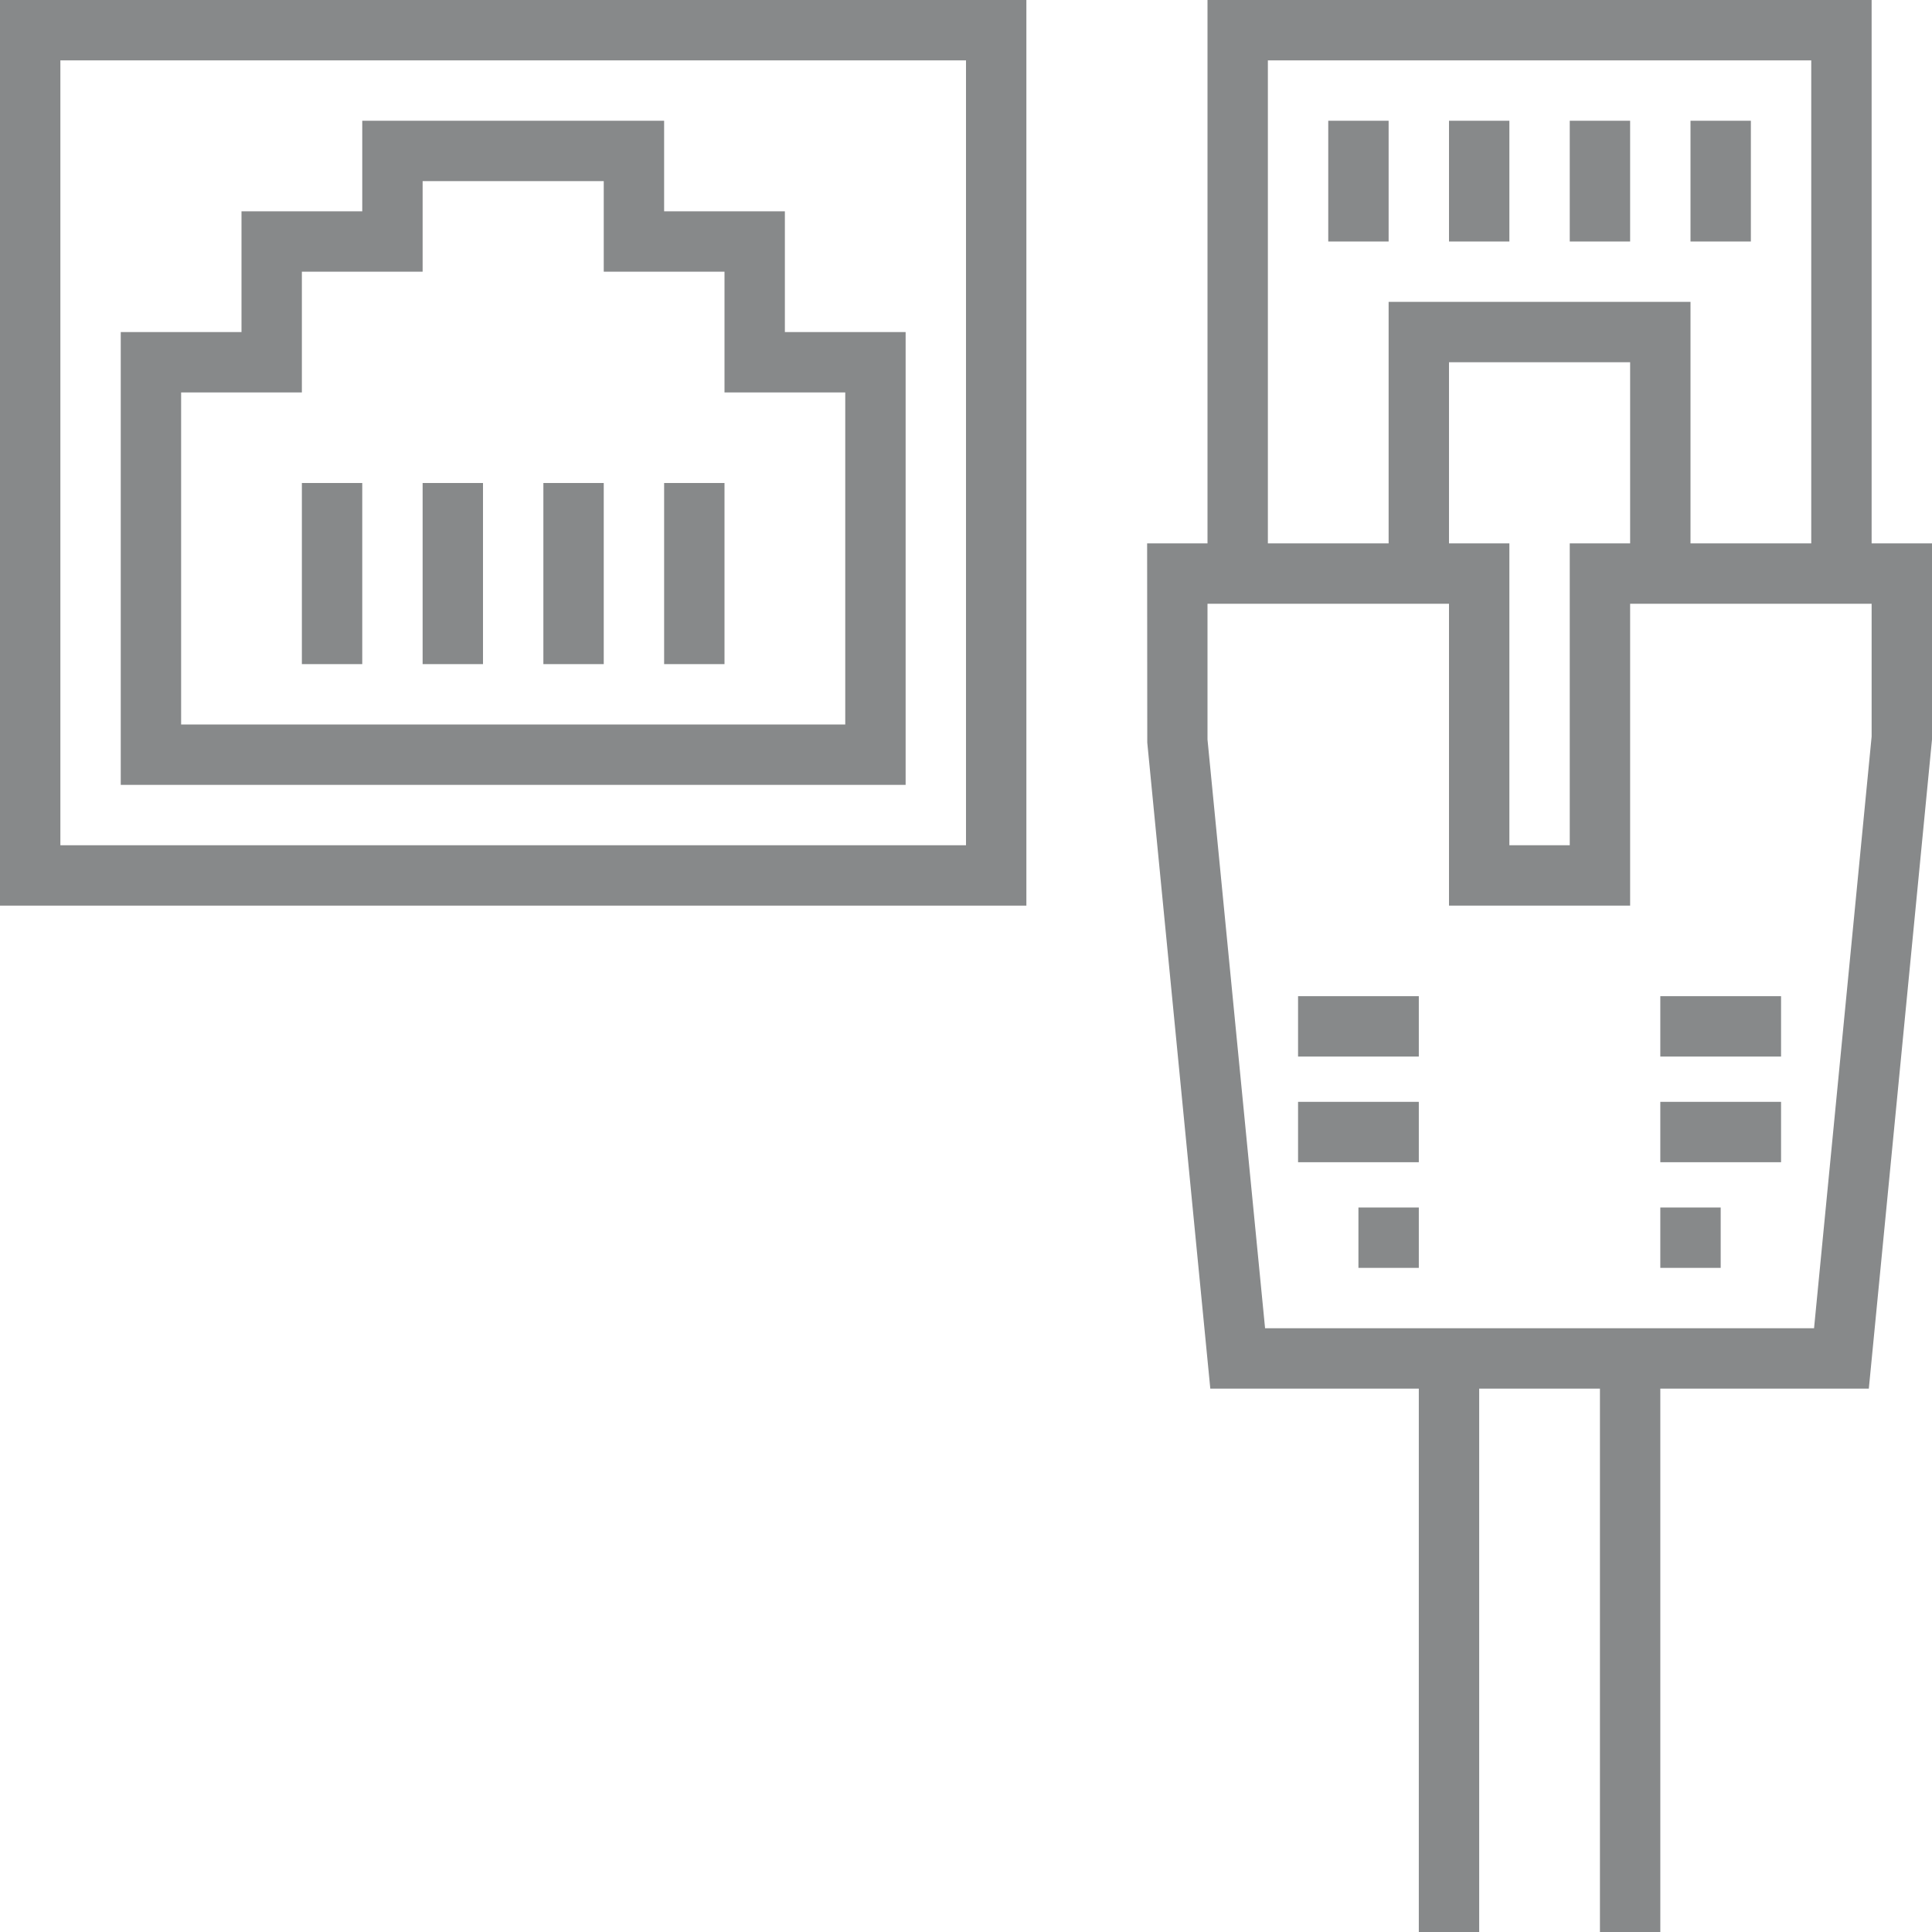
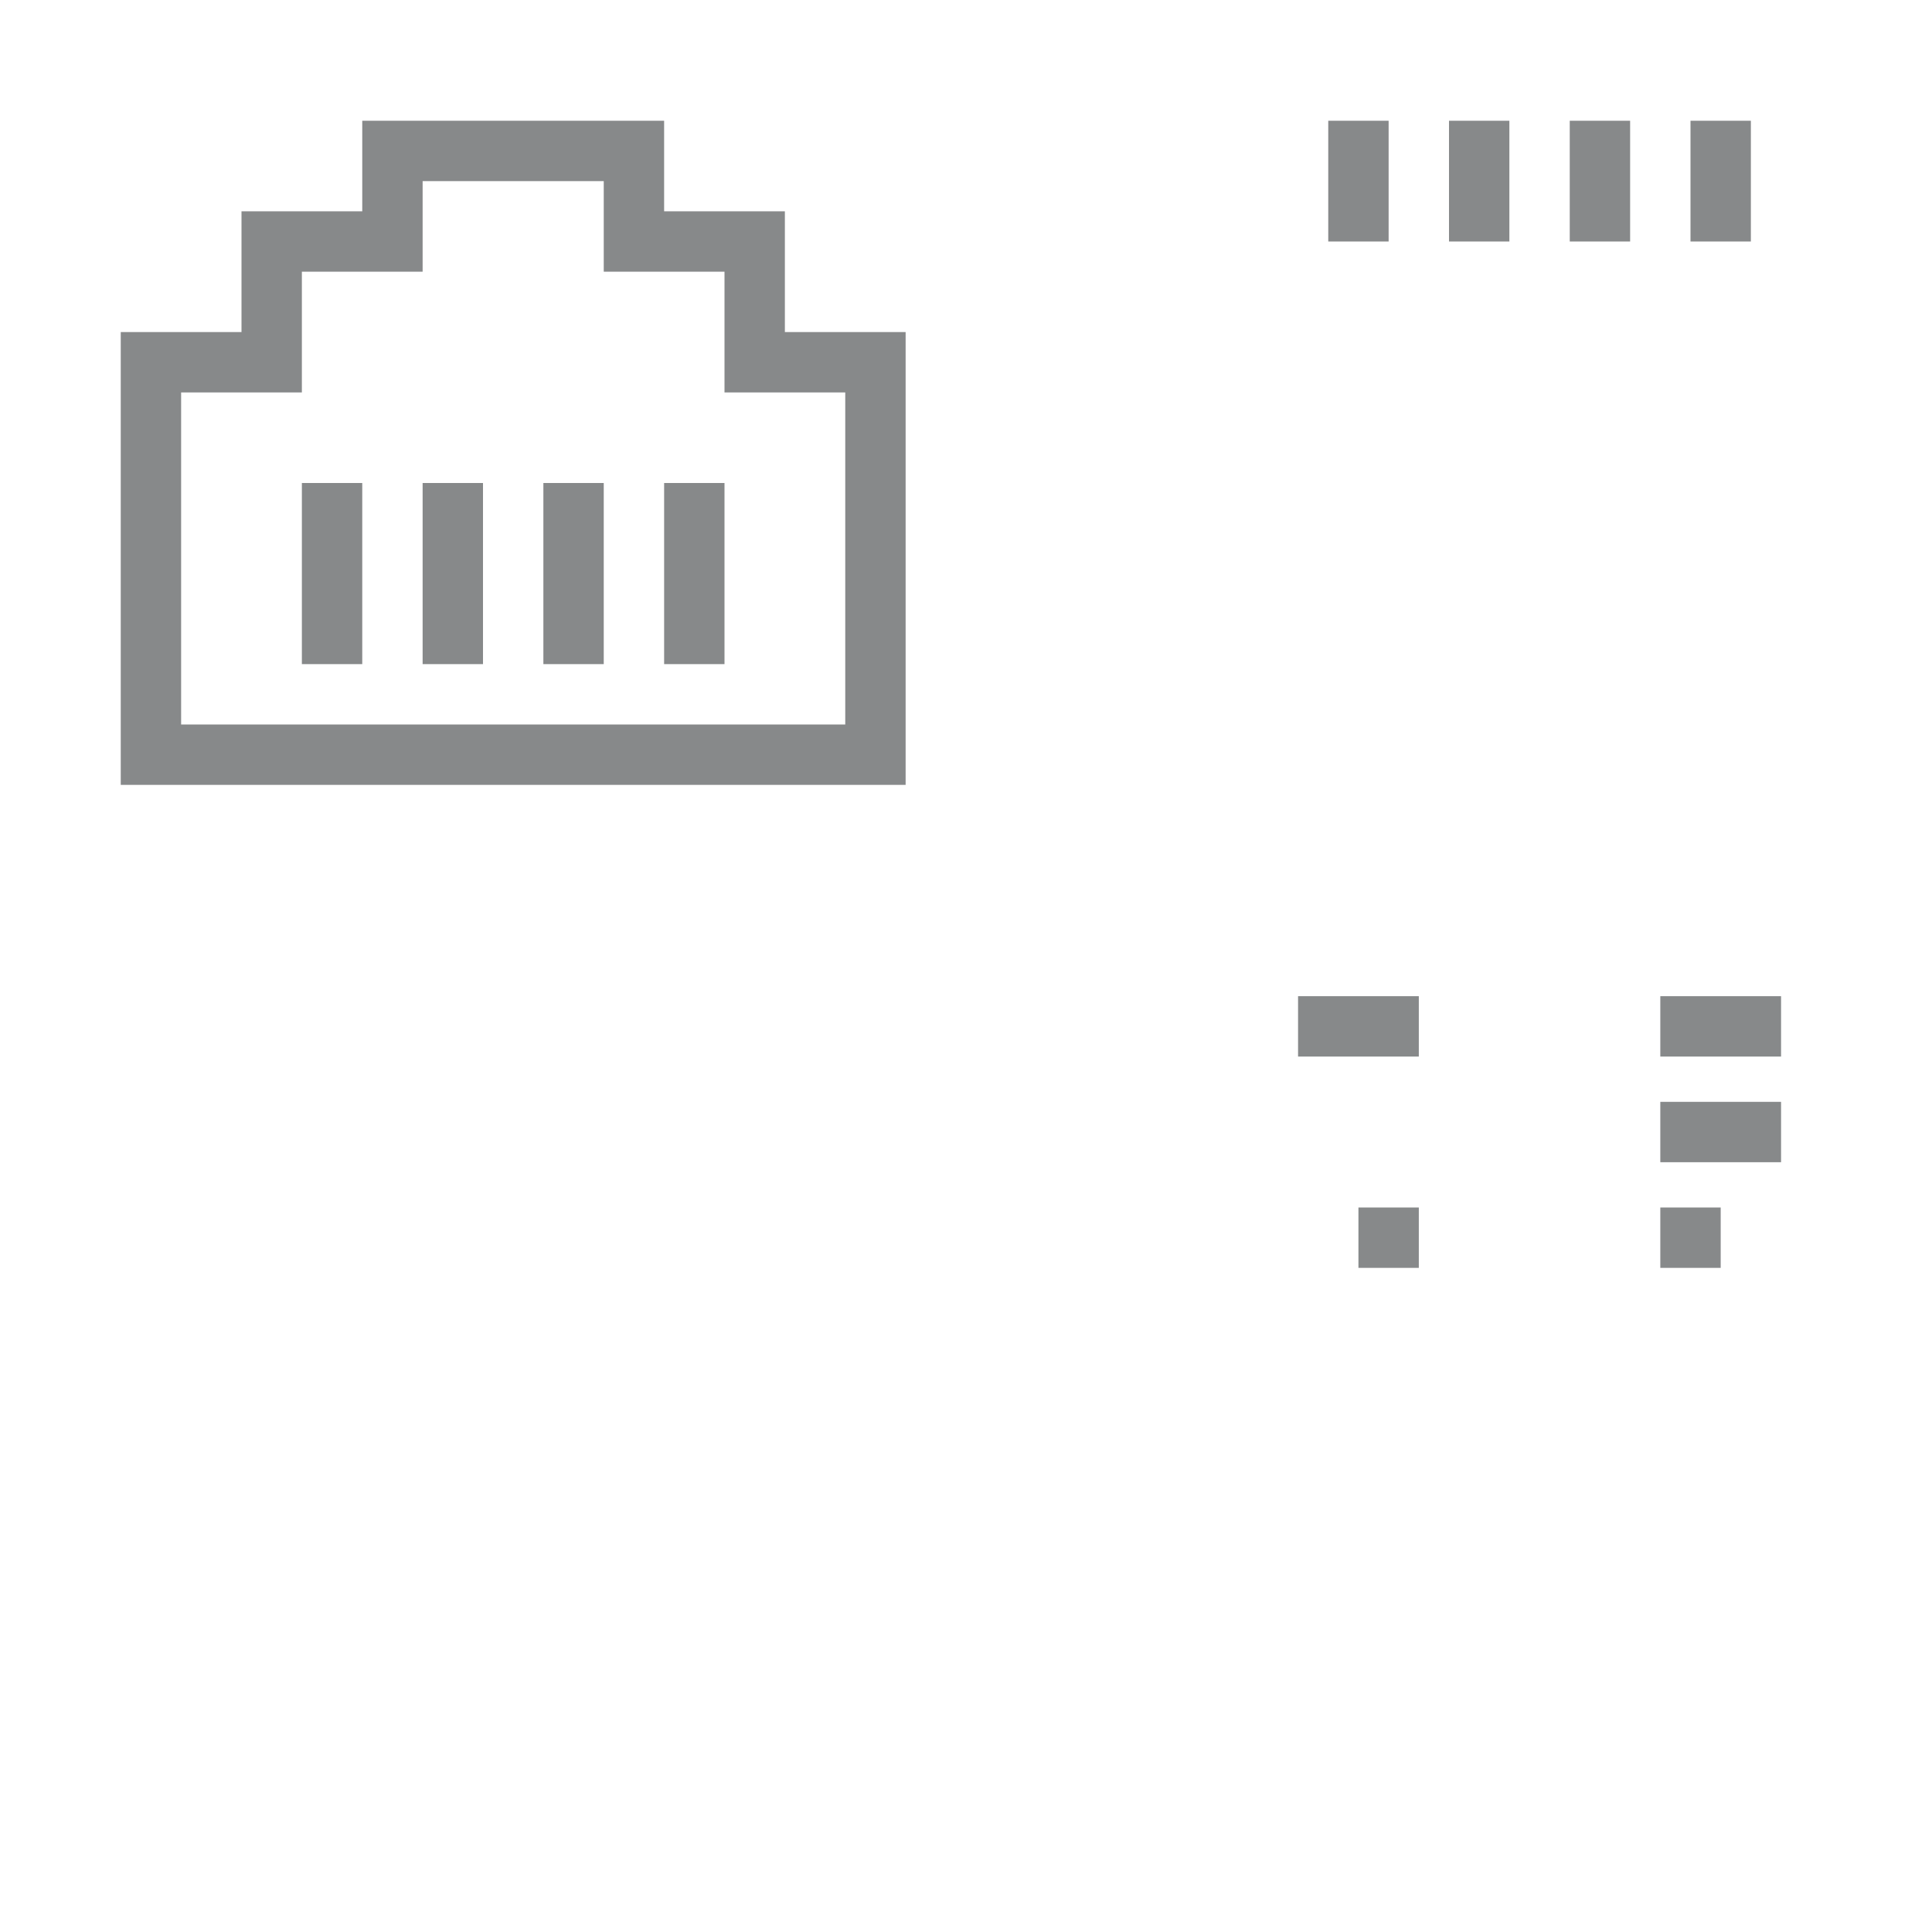
<svg xmlns="http://www.w3.org/2000/svg" height="512px" viewBox="0 0 512 512" width="512px" class="">
  <g>
    <path d="m344 264h32v16h-32zm0 0" data-original="#000000" class="active-path" data-old_color="#000000" fill="#87898A" />
-     <path d="m344 292h32v16h-32zm0 0" data-original="#000000" class="active-path" data-old_color="#000000" fill="#87898A" />
    <path d="m440 264h32v16h-32zm0 0" data-original="#000000" class="active-path" data-old_color="#000000" fill="#87898A" />
    <path d="m440 292h32v16h-32zm0 0" data-original="#000000" class="active-path" data-old_color="#000000" fill="#87898A" />
    <path d="m360 320h16v16h-16zm0 0" data-original="#000000" class="active-path" data-old_color="#000000" fill="#87898A" />
    <path d="m440 320h16v16h-16zm0 0" data-original="#000000" class="active-path" data-old_color="#000000" fill="#87898A" />
    <path d="m352 32h16v32h-16zm0 0" data-original="#000000" class="active-path" data-old_color="#000000" fill="#87898A" />
    <path d="m384 32h16v32h-16zm0 0" data-original="#000000" class="active-path" data-old_color="#000000" fill="#87898A" />
    <path d="m416 32h16v32h-16zm0 0" data-original="#000000" class="active-path" data-old_color="#000000" fill="#87898A" />
    <path d="m448 32h16v32h-16zm0 0" data-original="#000000" class="active-path" data-old_color="#000000" fill="#87898A" />
    <path d="m80 128h16v48h-16zm0 0" data-original="#000000" class="active-path" data-old_color="#000000" fill="#87898A" />
    <path d="m112 128h16v48h-16zm0 0" data-original="#000000" class="active-path" data-old_color="#000000" fill="#87898A" />
    <path d="m144 128h16v48h-16zm0 0" data-original="#000000" class="active-path" data-old_color="#000000" fill="#87898A" />
    <path d="m176 128h16v48h-16zm0 0" data-original="#000000" class="active-path" data-old_color="#000000" fill="#87898A" />
-     <path d="m0 240h272v-240h-272zm16-224h240v208h-240zm0 0" data-original="#000000" class="active-path" data-old_color="#000000" fill="#87898A" />
    <path d="m208 56h-32v-24h-80v24h-32v32h-32v120h208v-120h-32zm16 48v88h-176v-88h32v-32h32v-24h48v24h32v32zm0 0" data-original="#000000" class="active-path" data-old_color="#000000" fill="#87898A" />
-     <path d="m496 144v-144h-176v144h-16l.039 52.801 16.703 171.199h55.258v144h16v-144h32v144h16v-144h55.258l16.742-172v-52zm-160-128h144v128h-32v-64h-80v64h-32zm48 128v-48h48v48h-16v80h-16v-80zm96.742 208h-145.484l-15.258-156v-36h64v80h48v-80h64v35.199zm0 0" data-original="#000000" class="active-path" data-old_color="#000000" fill="#87898A" />
  </g>
</svg>